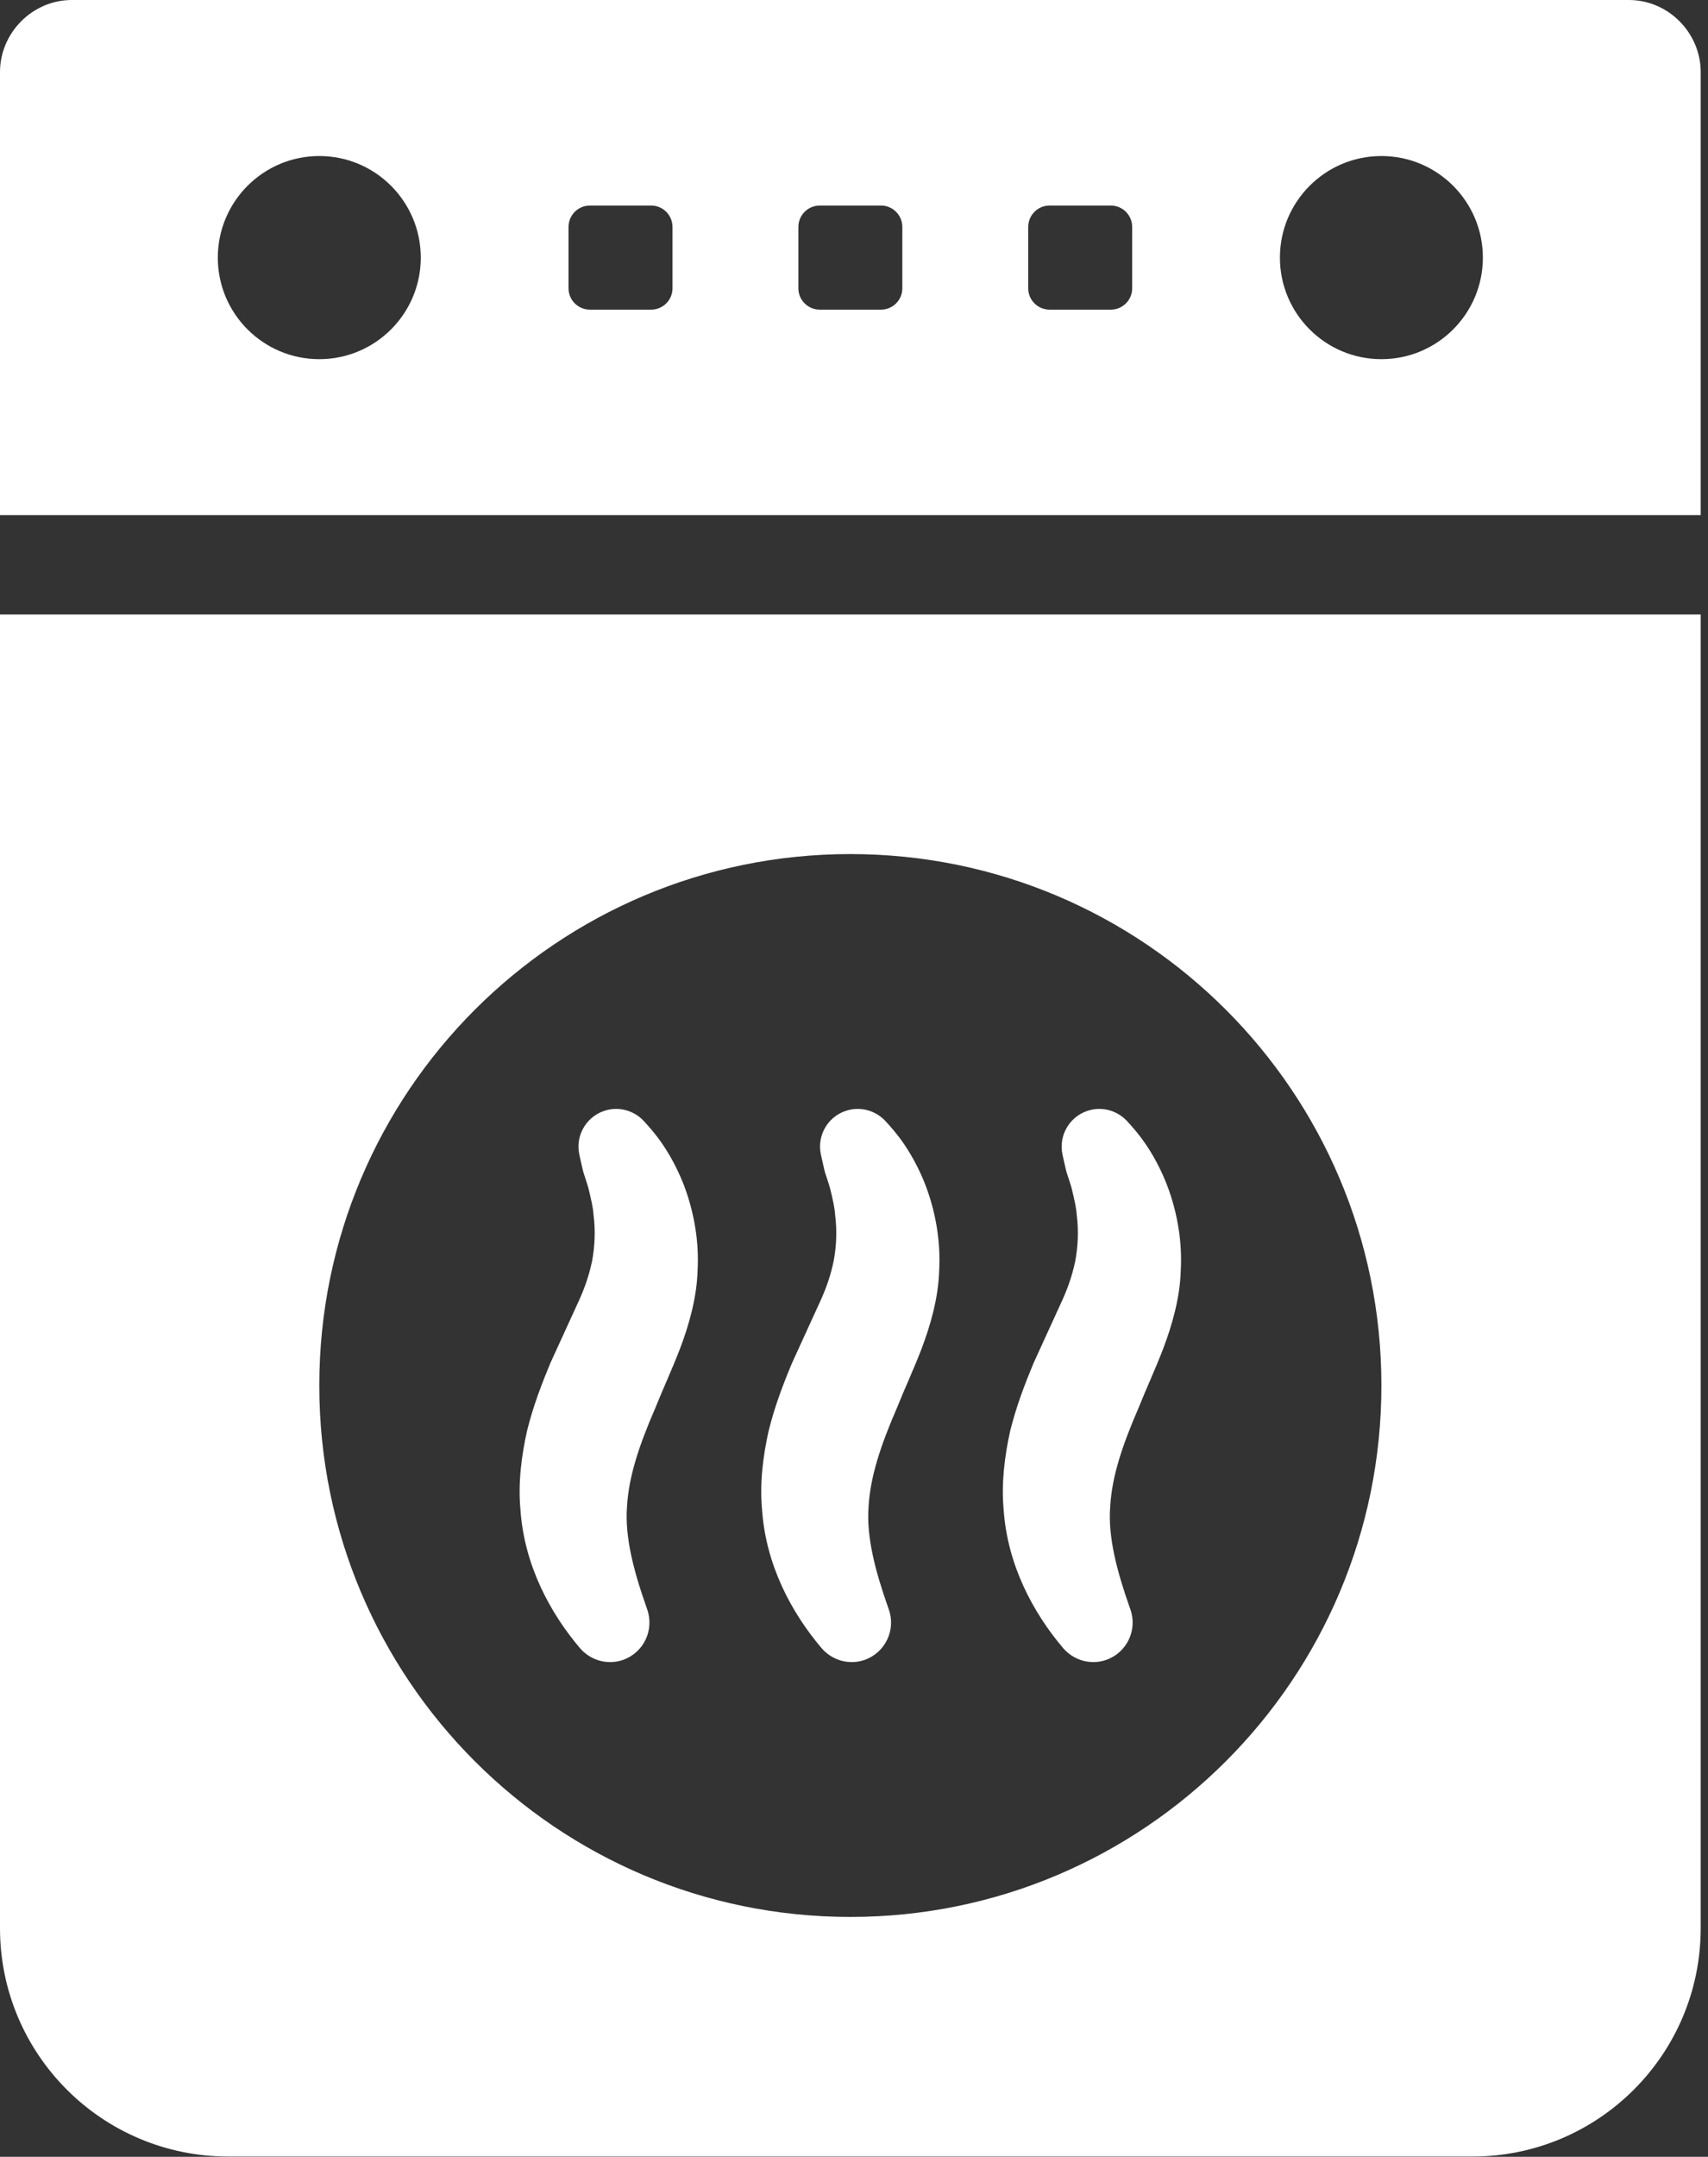
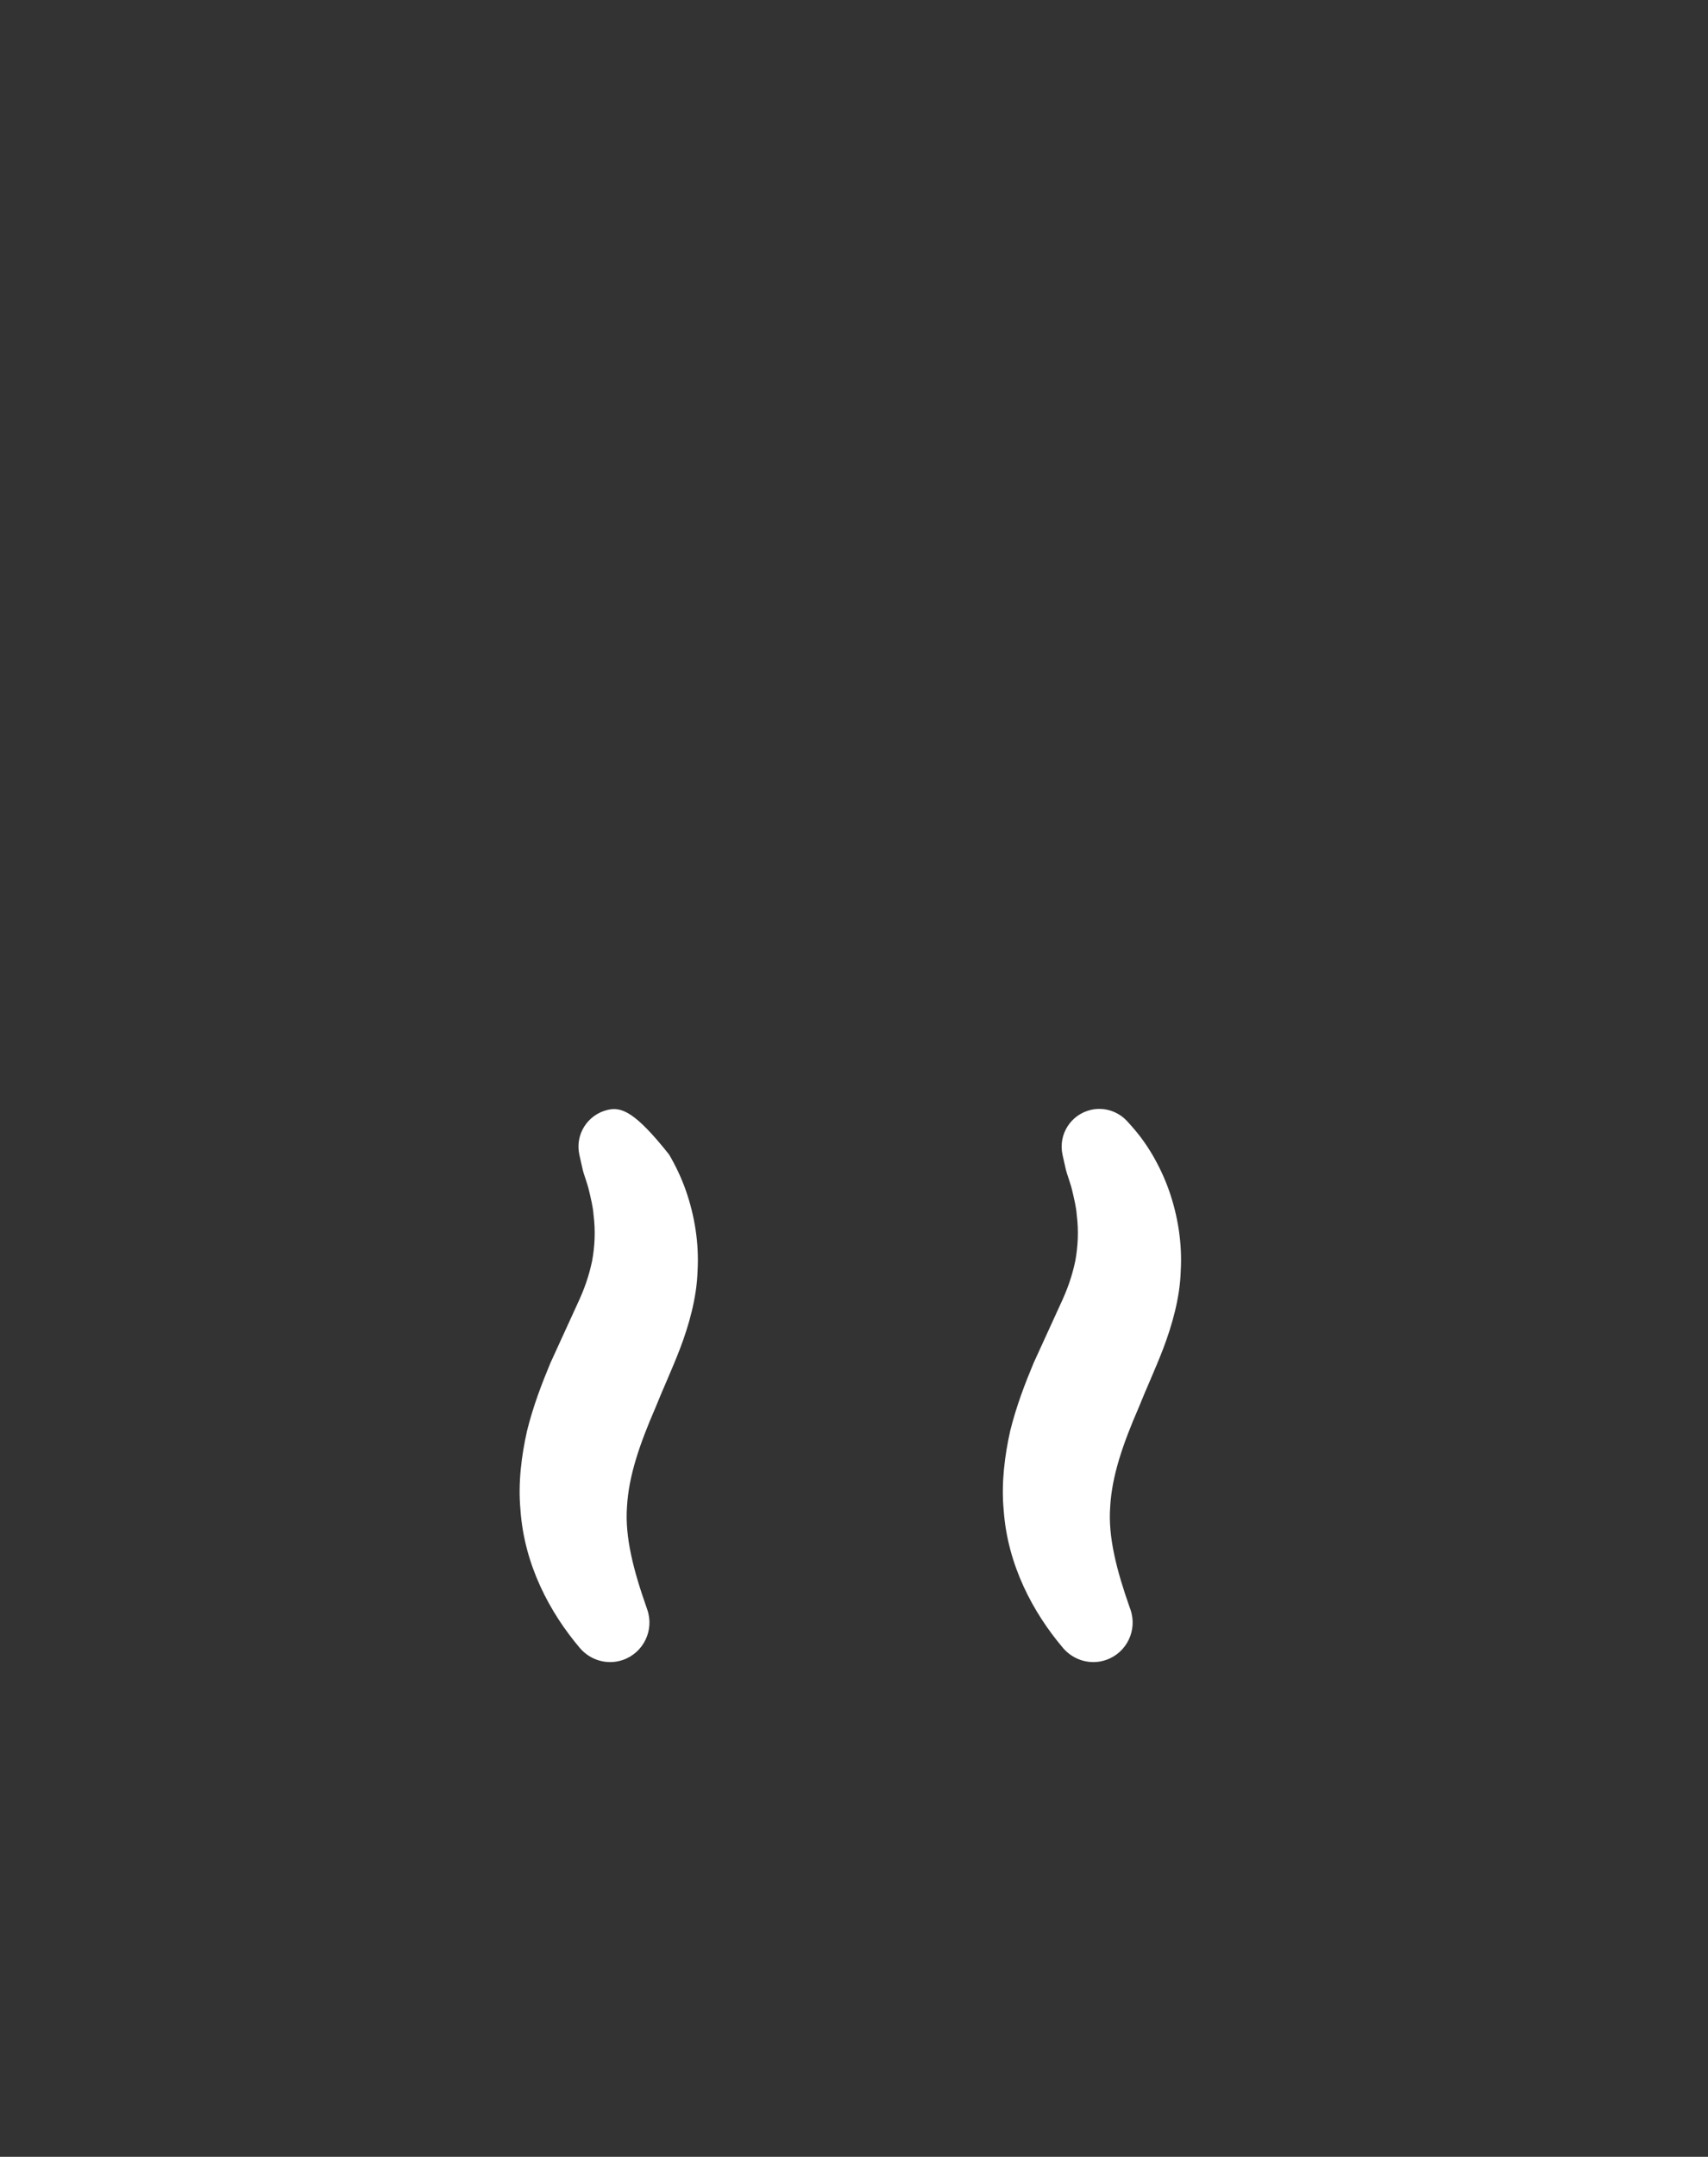
<svg xmlns="http://www.w3.org/2000/svg" width="84" height="106" viewBox="0 0 84 106" fill="none">
  <rect x="0" y="0" width="84" height="106" fill="#333333" stroke="none" />
  <g id="Group 20">
-     <path id="Vector" d="M0 94.762C0 100.96 5.024 105.985 11.222 105.985H72.418C78.616 105.985 83.641 100.96 83.641 94.762V30.2H0V94.762ZM41.821 41.974C56.245 41.974 67.938 53.667 67.938 68.092C67.938 82.517 56.245 94.21 41.821 94.21C27.397 94.21 15.703 82.517 15.703 68.092C15.703 53.667 27.397 41.974 41.821 41.974Z" fill="white" />
-     <path id="Vector_2" d="M80.107 0H3.534C1.58 0 0 1.628 0 3.538V25.316H83.641V3.538C83.641 1.628 82.062 0 80.107 0ZM15.703 17.652C12.947 17.652 10.712 15.415 10.712 12.662C10.712 9.906 12.947 7.668 15.703 7.668C18.46 7.668 20.694 9.906 20.694 12.662C20.694 15.415 18.46 17.652 15.703 17.652ZM33.074 14.167C33.074 14.748 32.603 15.218 32.023 15.218H29.012C28.43 15.218 27.96 14.748 27.96 14.167V11.157C27.96 10.572 28.43 10.102 29.012 10.102H32.023C32.603 10.102 33.074 10.572 33.074 11.157V14.167ZM44.377 14.167C44.377 14.748 43.907 15.218 43.326 15.218H40.316C39.735 15.218 39.264 14.748 39.264 14.167V11.157C39.264 10.572 39.735 10.102 40.316 10.102H43.326C43.907 10.102 44.377 10.572 44.377 11.157V14.167ZM55.681 14.167C55.681 14.748 55.21 15.218 54.629 15.218H51.619C51.038 15.218 50.568 14.748 50.568 14.167V11.157C50.568 10.572 51.038 10.102 51.619 10.102H54.629C55.21 10.102 55.681 10.572 55.681 11.157V14.167ZM67.938 17.652C65.181 17.652 62.947 15.415 62.947 12.662C62.947 9.906 65.181 7.668 67.938 7.668C70.694 7.668 72.928 9.906 72.928 12.662C72.928 15.415 70.694 17.652 67.938 17.652Z" fill="white" />
-     <path id="Vector_3" d="M30.645 81.576C31.655 81.219 32.186 80.11 31.83 79.098L31.797 79.001C31.159 77.191 30.725 75.539 30.836 74.045C30.919 72.551 31.442 71.011 32.235 69.182C32.6 68.268 33.041 67.326 33.436 66.301C33.867 65.173 34.267 63.8 34.306 62.464C34.385 61.113 34.166 59.759 33.733 58.515C33.514 57.893 33.234 57.299 32.904 56.738C32.557 56.158 32.23 55.708 31.66 55.091C31.227 54.627 30.564 54.395 29.898 54.543C28.9 54.77 28.271 55.754 28.494 56.756L28.657 57.48C28.705 57.703 28.893 58.172 28.974 58.538C29.065 58.933 29.163 59.313 29.191 59.708C29.29 60.482 29.254 61.234 29.122 61.962C28.964 62.71 28.747 63.345 28.37 64.143L27.066 66.992C26.642 68.013 26.223 69.099 25.919 70.324C25.647 71.54 25.473 72.876 25.596 74.203C25.785 76.913 27.037 79.247 28.52 80.996C29.025 81.59 29.865 81.85 30.645 81.576Z" fill="white" />
-     <path id="Vector_4" d="M42.527 81.576C43.536 81.219 44.068 80.11 43.713 79.103L43.678 79.001C43.041 77.191 42.606 75.544 42.717 74.045C42.802 72.551 43.323 71.011 44.116 69.182C44.481 68.268 44.923 67.326 45.318 66.301C45.747 65.173 46.15 63.8 46.188 62.464C46.264 61.113 46.049 59.754 45.614 58.515C45.396 57.889 45.114 57.299 44.785 56.738C44.439 56.153 44.111 55.708 43.542 55.091C43.108 54.627 42.445 54.395 41.779 54.543C40.78 54.766 40.151 55.754 40.375 56.756L40.538 57.48C40.586 57.703 40.774 58.172 40.857 58.538C40.946 58.928 41.046 59.313 41.072 59.708C41.171 60.482 41.136 61.234 41.003 61.962C40.846 62.71 40.628 63.345 40.252 64.143L38.95 66.992C38.523 68.013 38.104 69.099 37.801 70.324C37.53 71.54 37.355 72.876 37.479 74.203C37.667 76.913 38.919 79.247 40.402 80.996C40.908 81.59 41.746 81.85 42.527 81.576Z" fill="white" />
+     <path id="Vector_3" d="M30.645 81.576C31.655 81.219 32.186 80.11 31.83 79.098L31.797 79.001C31.159 77.191 30.725 75.539 30.836 74.045C30.919 72.551 31.442 71.011 32.235 69.182C32.6 68.268 33.041 67.326 33.436 66.301C33.867 65.173 34.267 63.8 34.306 62.464C34.385 61.113 34.166 59.759 33.733 58.515C33.514 57.893 33.234 57.299 32.904 56.738C31.227 54.627 30.564 54.395 29.898 54.543C28.9 54.77 28.271 55.754 28.494 56.756L28.657 57.48C28.705 57.703 28.893 58.172 28.974 58.538C29.065 58.933 29.163 59.313 29.191 59.708C29.29 60.482 29.254 61.234 29.122 61.962C28.964 62.71 28.747 63.345 28.37 64.143L27.066 66.992C26.642 68.013 26.223 69.099 25.919 70.324C25.647 71.54 25.473 72.876 25.596 74.203C25.785 76.913 27.037 79.247 28.52 80.996C29.025 81.59 29.865 81.85 30.645 81.576Z" fill="white" />
    <path id="Vector_5" d="M54.408 81.576C55.419 81.219 55.95 80.11 55.594 79.098L55.559 79.001C54.922 77.191 54.487 75.539 54.6 74.045C54.683 72.551 55.205 71.011 55.999 69.182C56.364 68.268 56.803 67.326 57.199 66.301C57.629 65.173 58.031 63.8 58.069 62.464C58.147 61.113 57.93 59.759 57.495 58.515C57.277 57.893 56.996 57.299 56.667 56.738C56.319 56.158 55.994 55.708 55.423 55.091C54.99 54.627 54.326 54.395 53.661 54.543C52.662 54.77 52.035 55.754 52.256 56.756L52.419 57.48C52.47 57.703 52.656 58.172 52.738 58.538C52.827 58.933 52.927 59.313 52.955 59.708C53.053 60.482 53.017 61.234 52.885 61.962C52.727 62.71 52.509 63.345 52.133 64.143L50.83 66.992C50.405 68.013 49.986 69.099 49.681 70.324C49.412 71.54 49.237 72.876 49.36 74.203C49.549 76.913 50.8 79.247 52.284 80.996C52.789 81.59 53.629 81.85 54.408 81.576Z" fill="white" />
  </g>
</svg>